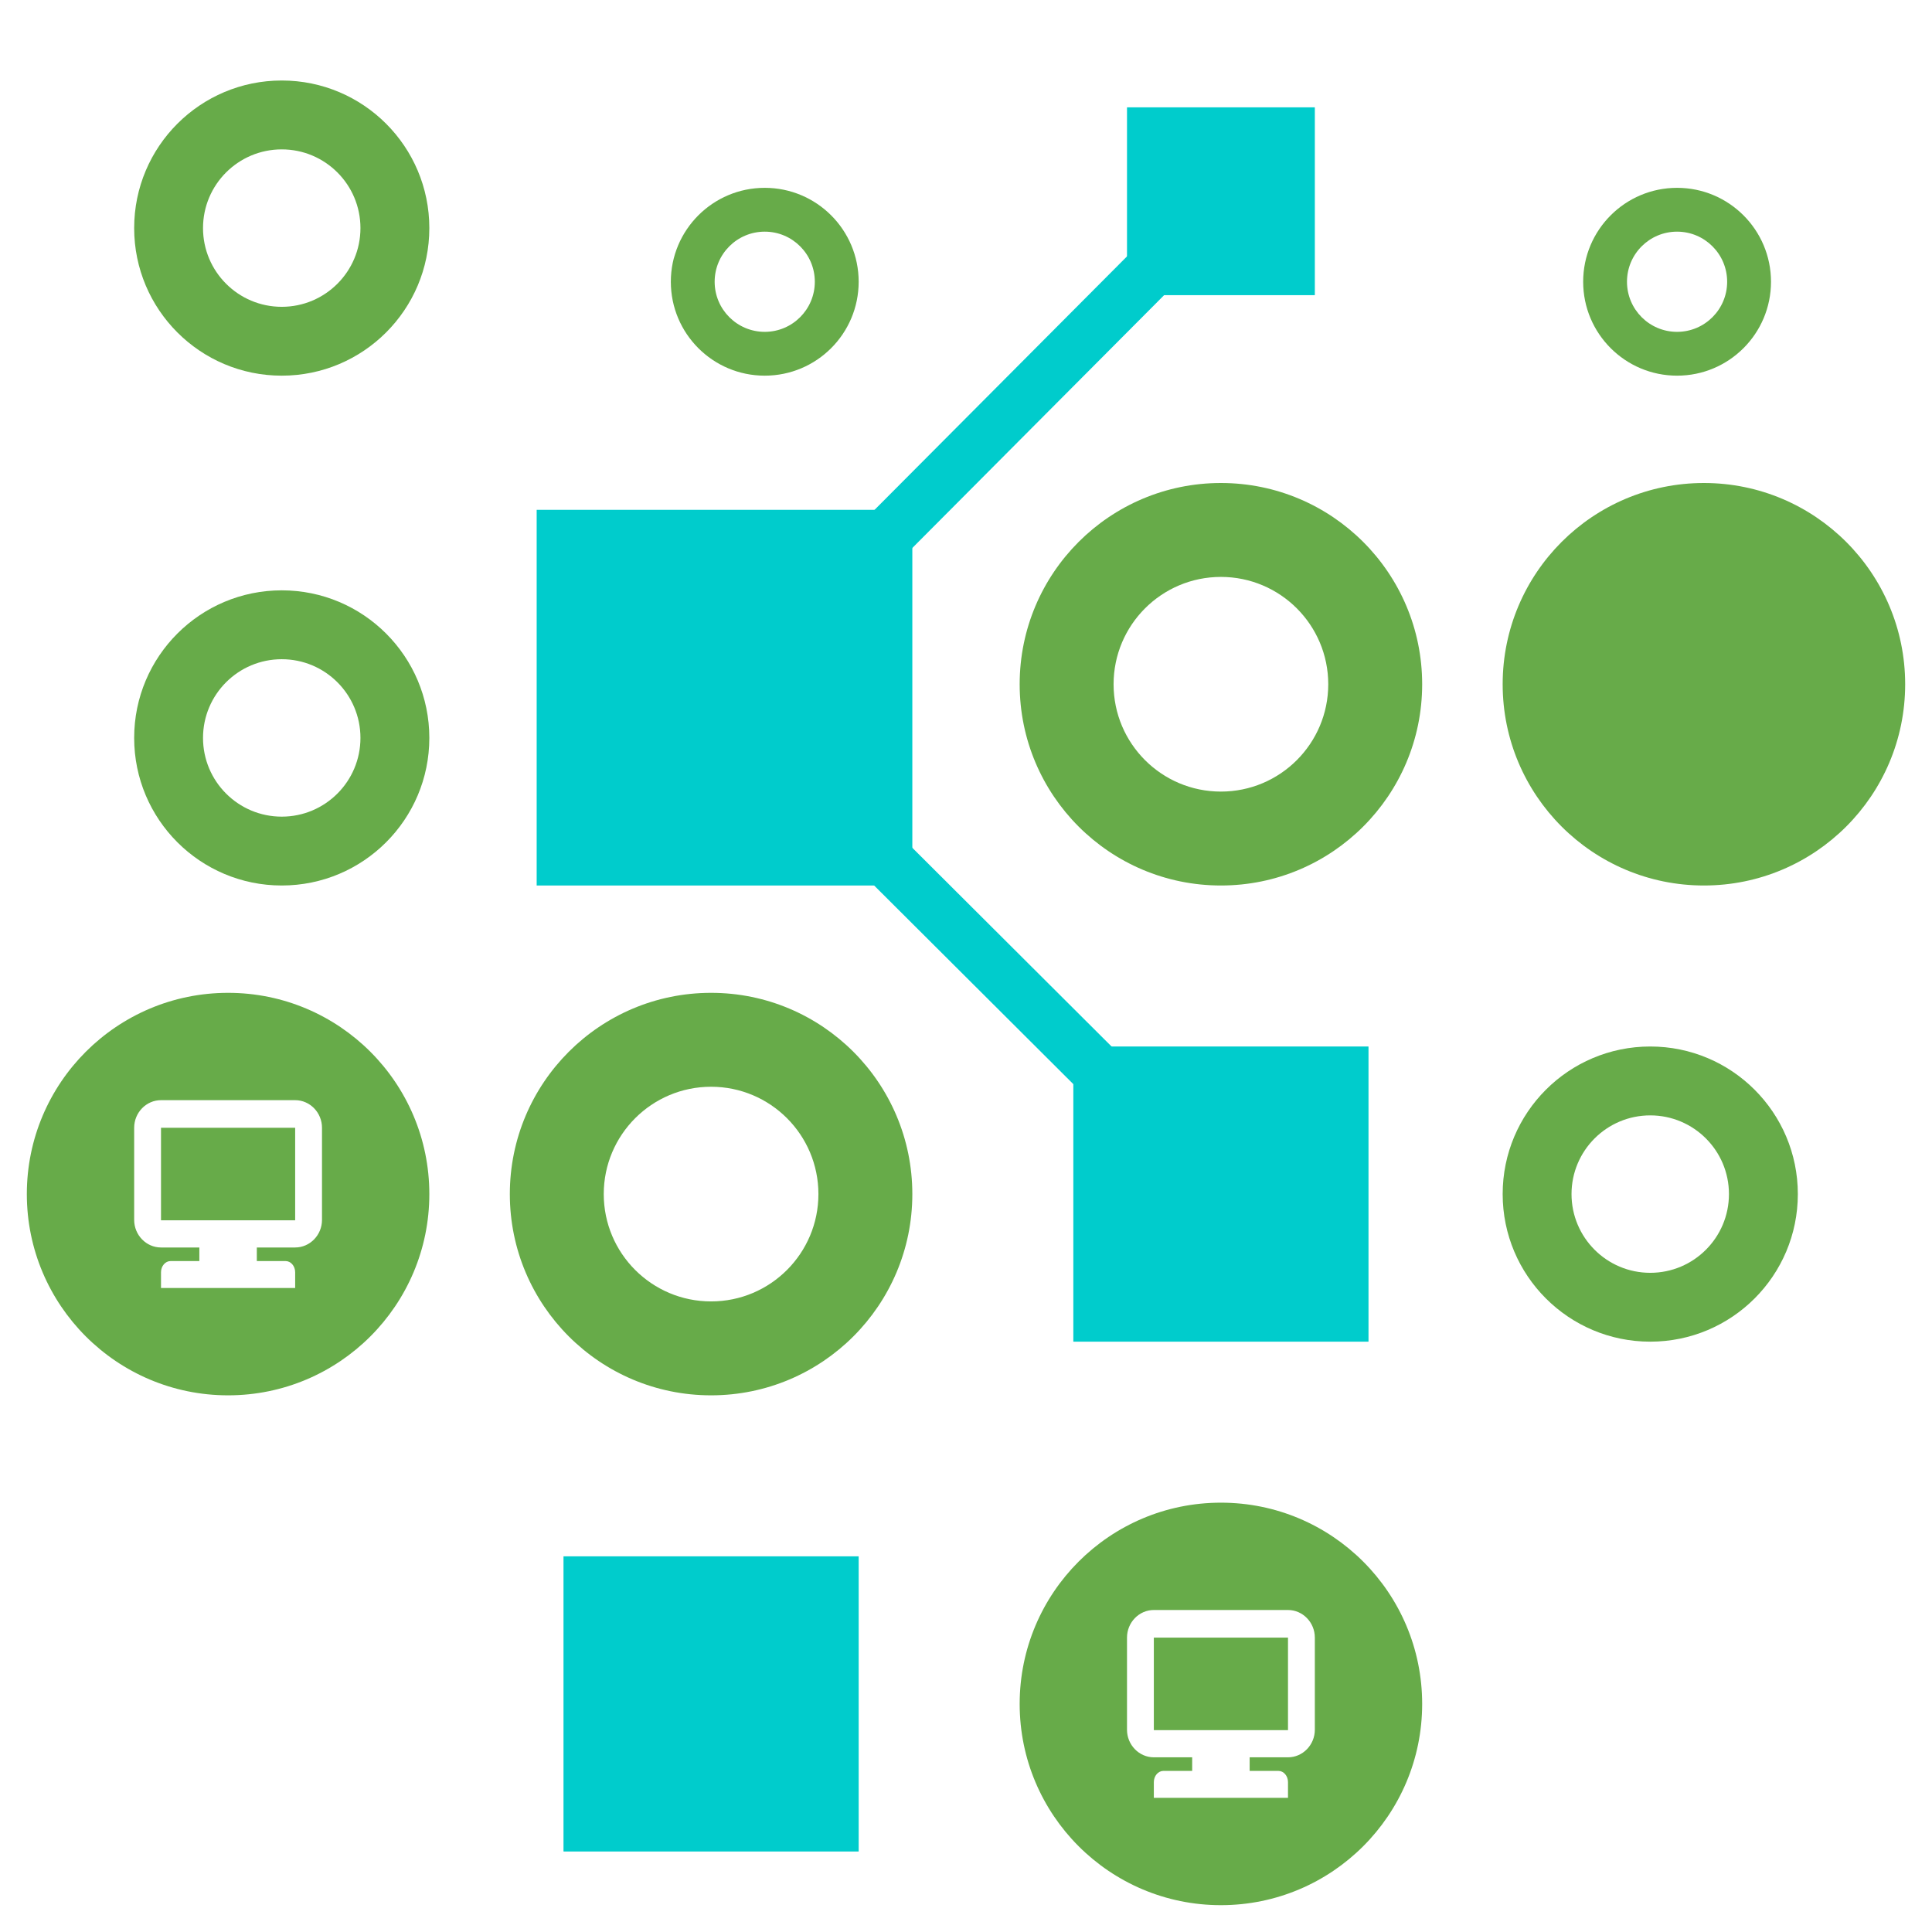
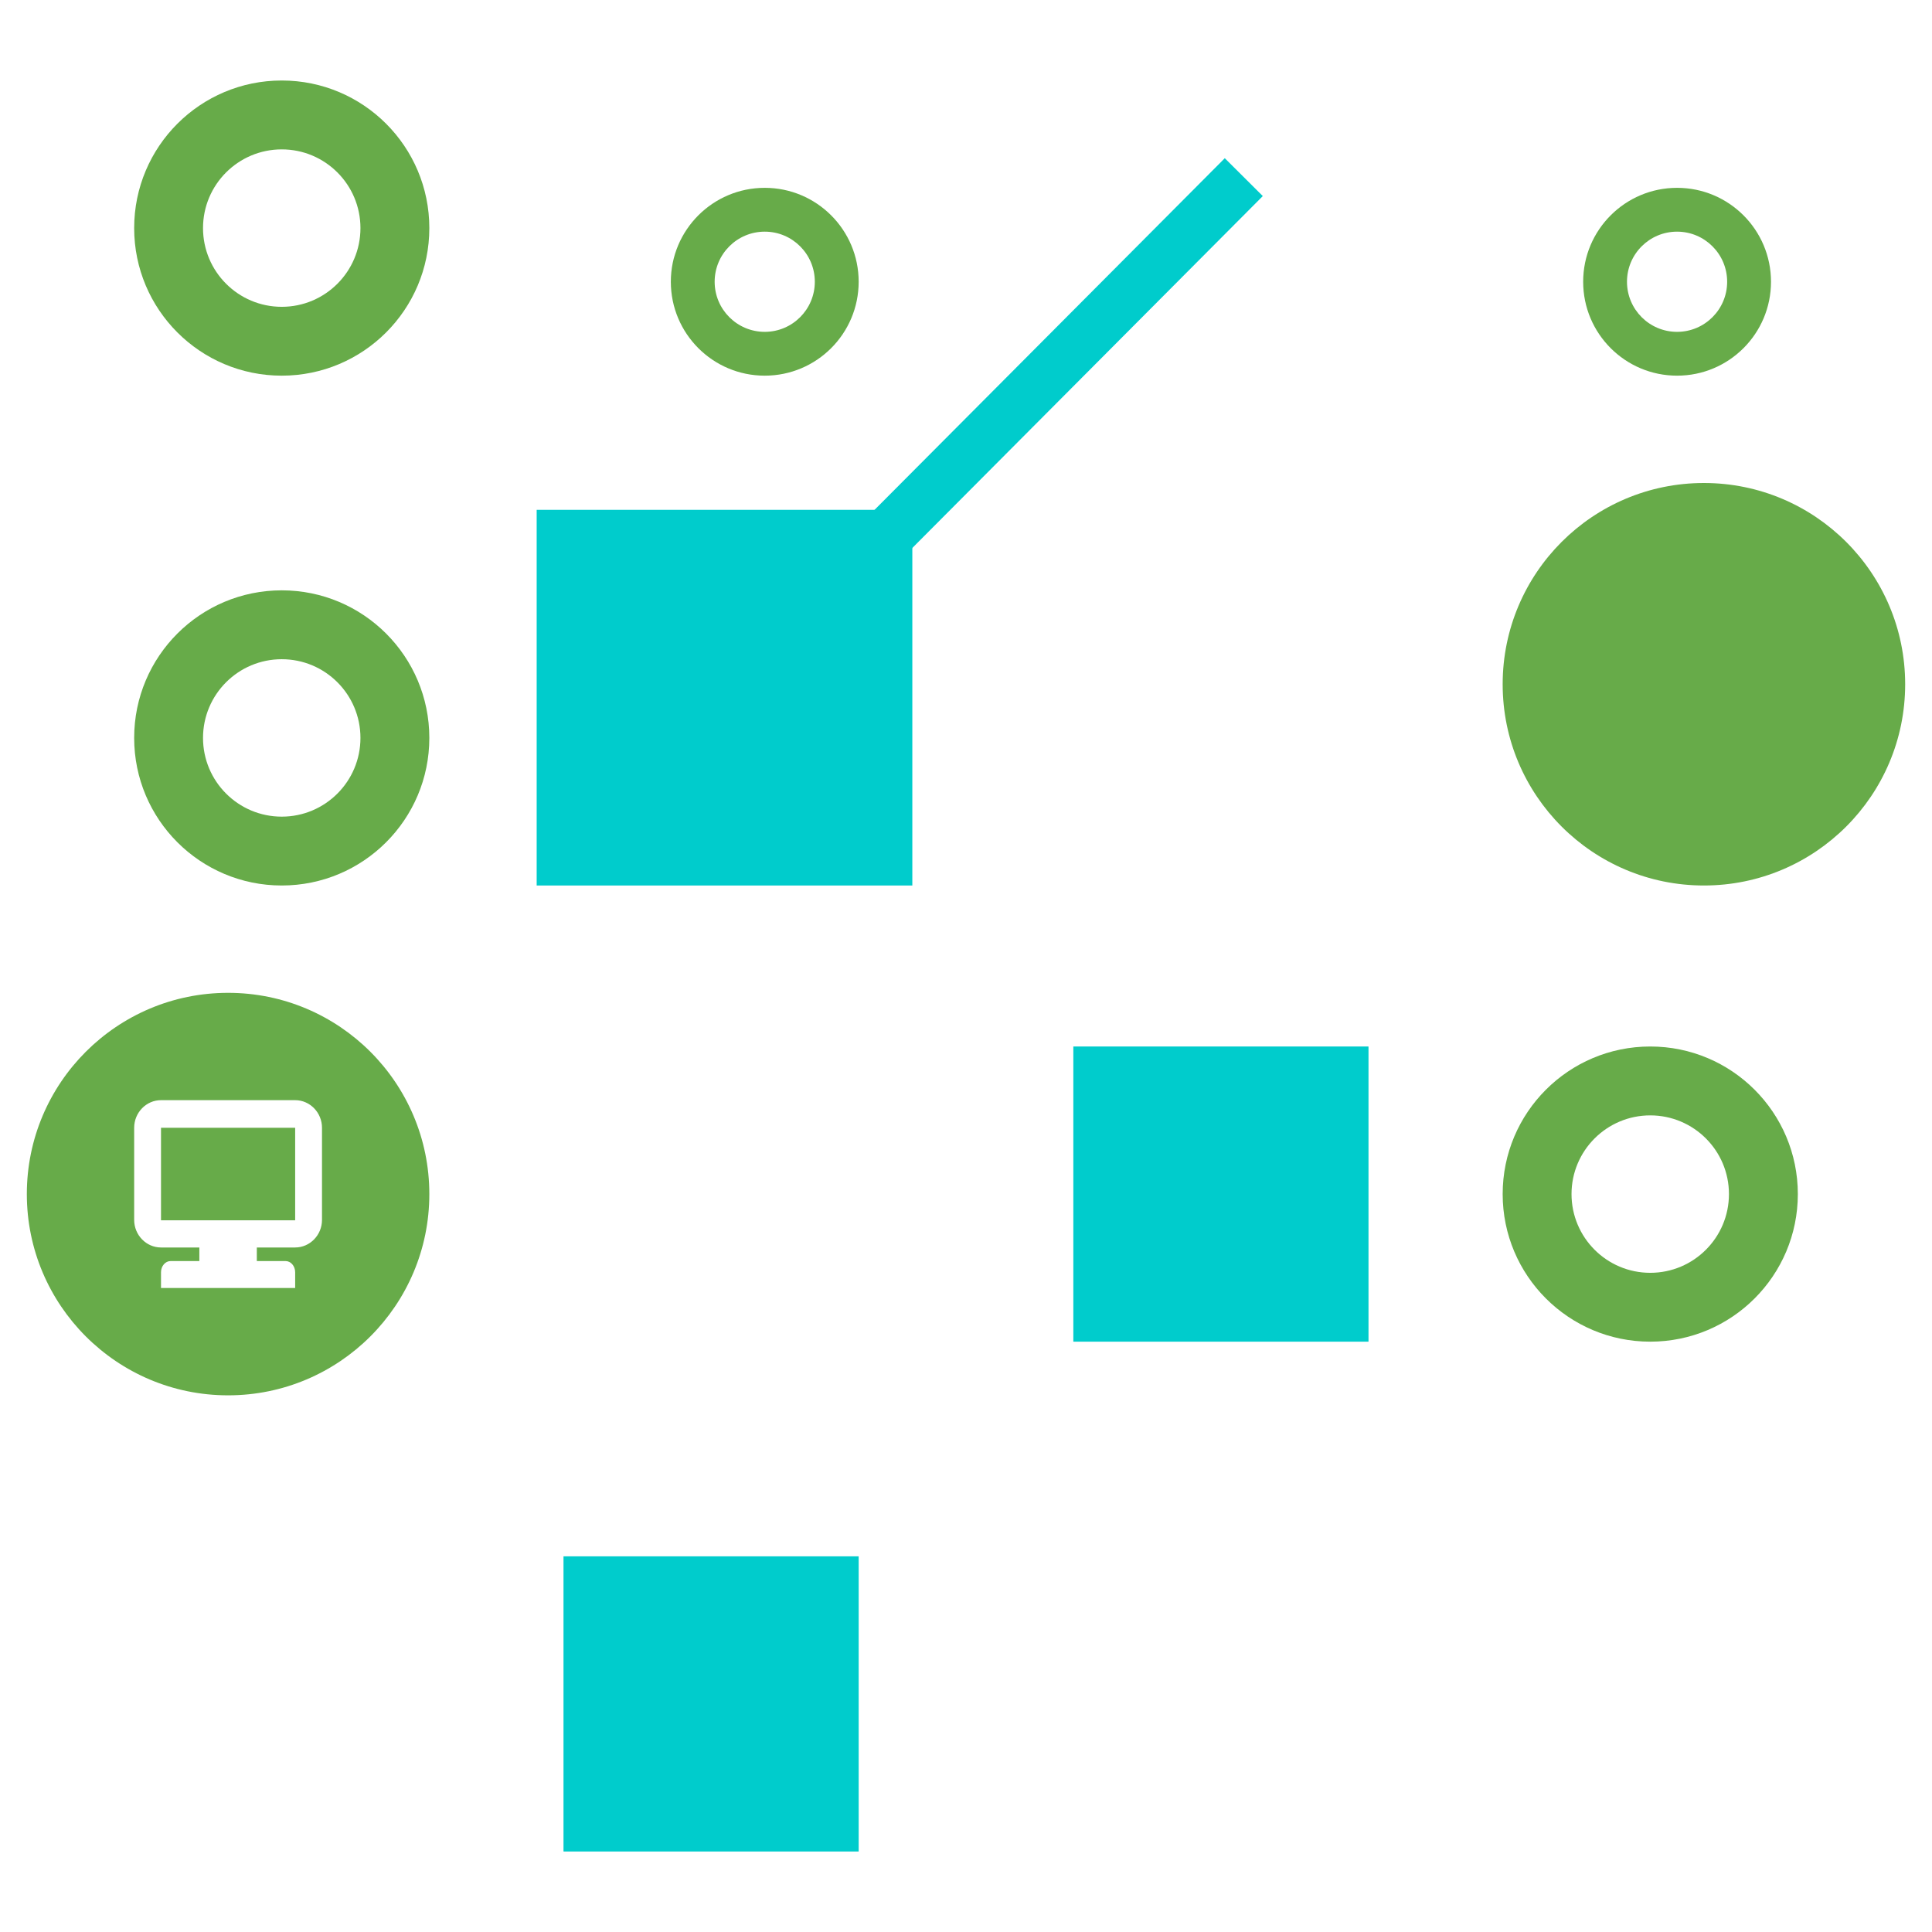
<svg xmlns="http://www.w3.org/2000/svg" width="72" height="72" viewBox="0 0 72 72" fill="none">
  <g clip-path="url(#clip0_14078_20781)">
    <path d="M20 33H34V19H20V33Z" fill="#00CCCC" />
    <path d="M51 39H40V50H51V39Z" fill="#00CCCC" />
    <path d="M32 58H21V69H32V58Z" fill="#00CCCC" />
-     <path d="M49 4H42V11H49V4Z" fill="#00CCCC" />
    <path d="M27.637 26.661L46.366 45.338L27.637 26.661Z" fill="#00CCCC" />
-     <path fill-rule="evenodd" clip-rule="evenodd" d="M47.071 44.63L28.342 25.953L26.93 27.369L45.659 46.046L47.071 44.63Z" fill="#00CCCC" />
    <path d="M46.353 6.602L27.646 25.383L46.353 6.602Z" fill="#00CCCC" />
    <path fill-rule="evenodd" clip-rule="evenodd" d="M28.355 26.089L47.061 7.307L45.644 5.896L26.938 24.677L28.355 26.089Z" fill="#00CCCC" />
-     <path fill-rule="evenodd" clip-rule="evenodd" d="M34 44.5C34 48.642 30.642 52 26.5 52C22.358 52 19 48.642 19 44.5C19 40.358 22.358 37 26.5 37C30.642 37 34 40.358 34 44.5ZM30.5 44.5C30.5 46.709 28.709 48.5 26.5 48.5C24.291 48.5 22.5 46.709 22.5 44.5C22.5 42.291 24.291 40.5 26.5 40.5C28.709 40.5 30.5 42.291 30.5 44.5Z" fill="#67AB49" />
-     <path fill-rule="evenodd" clip-rule="evenodd" d="M53 25.5C53 29.642 49.642 33 45.5 33C41.358 33 38 29.642 38 25.5C38 21.358 41.358 18 45.5 18C49.642 18 53 21.358 53 25.5ZM49.5 25.5C49.5 27.709 47.709 29.5 45.5 29.5C43.291 29.5 41.5 27.709 41.5 25.5C41.5 23.291 43.291 21.5 45.5 21.5C47.709 21.5 49.5 23.291 49.5 25.5Z" fill="#67AB49" />
    <path fill-rule="evenodd" clip-rule="evenodd" d="M67 44.5C67 47.538 64.538 50 61.5 50C58.462 50 56 47.538 56 44.5C56 41.462 58.462 39 61.5 39C64.538 39 67 41.462 67 44.5ZM64.433 44.5C64.433 46.12 63.12 47.434 61.5 47.434C59.88 47.434 58.566 46.12 58.566 44.5C58.566 42.88 59.88 41.567 61.5 41.567C63.12 41.567 64.433 42.88 64.433 44.5Z" fill="#67AB49" />
    <path fill-rule="evenodd" clip-rule="evenodd" d="M66 10.5C66 12.433 64.433 14 62.5 14C60.567 14 59 12.433 59 10.5C59 8.567 60.567 7 62.5 7C64.433 7 66 8.567 66 10.5ZM64.366 10.5C64.366 11.531 63.53 12.367 62.499 12.367C61.469 12.367 60.633 11.531 60.633 10.5C60.633 9.469 61.469 8.633 62.499 8.633C63.53 8.633 64.366 9.469 64.366 10.5Z" fill="#67AB49" />
    <path fill-rule="evenodd" clip-rule="evenodd" d="M32 10.5C32 12.433 30.433 14 28.5 14C26.567 14 25 12.433 25 10.5C25 8.567 26.567 7 28.5 7C30.433 7 32 8.567 32 10.5ZM30.366 10.5C30.366 11.531 29.53 12.367 28.5 12.367C27.469 12.367 26.633 11.531 26.633 10.5C26.633 9.469 27.469 8.633 28.5 8.633C29.53 8.633 30.366 9.469 30.366 10.5Z" fill="#67AB49" />
    <path fill-rule="evenodd" clip-rule="evenodd" d="M16 8.5C16 11.538 13.538 14 10.5 14C7.462 14 5 11.538 5 8.5C5 5.462 7.462 3 10.5 3C13.538 3 16 5.462 16 8.5ZM13.433 8.5C13.433 10.12 12.12 11.434 10.5 11.434C8.88 11.434 7.566 10.12 7.566 8.5C7.566 6.88 8.88 5.567 10.5 5.567C12.12 5.567 13.433 6.88 13.433 8.5Z" fill="#67AB49" />
    <path fill-rule="evenodd" clip-rule="evenodd" d="M16 27.5C16 30.538 13.538 33 10.5 33C7.462 33 5 30.538 5 27.5C5 24.462 7.462 22 10.5 22C13.538 22 16 24.462 16 27.5ZM13.433 27.5C13.433 29.12 12.12 30.434 10.5 30.434C8.88 30.434 7.566 29.12 7.566 27.5C7.566 25.88 8.88 24.567 10.5 24.567C12.12 24.567 13.433 25.88 13.433 27.5Z" fill="#67AB49" />
    <path d="M63.5 33C67.642 33 71 29.642 71 25.5C71 21.358 67.642 18 63.5 18C59.358 18 56 21.358 56 25.5C56 29.642 59.358 33 63.5 33Z" fill="#67AB49" />
    <path fill-rule="evenodd" clip-rule="evenodd" d="M16 44.5C16 48.642 12.642 52 8.5 52C4.358 52 1 48.642 1 44.5C1 40.358 4.358 37 8.5 37C12.642 37 16 40.358 16 44.5ZM5 42.029C5 41.463 5.45 41 6 41H11C11.55 41 12 41.463 12 42.029V45.461C12 46.027 11.55 46.49 11 46.49H9.571V46.996H10.643C10.839 46.996 11 47.184 11 47.414V48H6V47.414C6 47.184 6.161 46.996 6.357 46.996H7.429V46.49H6C5.45 46.49 5 46.027 5 45.461V42.029ZM6 45.478H11V42.029H6V45.478Z" fill="#67AB49" />
-     <path fill-rule="evenodd" clip-rule="evenodd" d="M53 63.5C53 67.642 49.642 71 45.5 71C41.358 71 38 67.642 38 63.5C38 59.358 41.358 56 45.5 56C49.642 56 53 59.358 53 63.5ZM42 61.029C42 60.463 42.45 60 43 60H48C48.55 60 49 60.463 49 61.029V64.461C49 65.027 48.55 65.49 48 65.49H46.571V65.996H47.643C47.839 65.996 48 66.184 48 66.415V67H43V66.415C43 66.184 43.161 65.996 43.357 65.996H44.429V65.49H43C42.45 65.49 42 65.027 42 64.461V61.029ZM43 64.478H48V61.029H43V64.478Z" fill="#67AB49" />
  </g>
  <defs>
    <clipPath id="clip0_14078_20781">
      <rect width="72" height="72" fill="white" />
    </clipPath>
  </defs>
</svg>